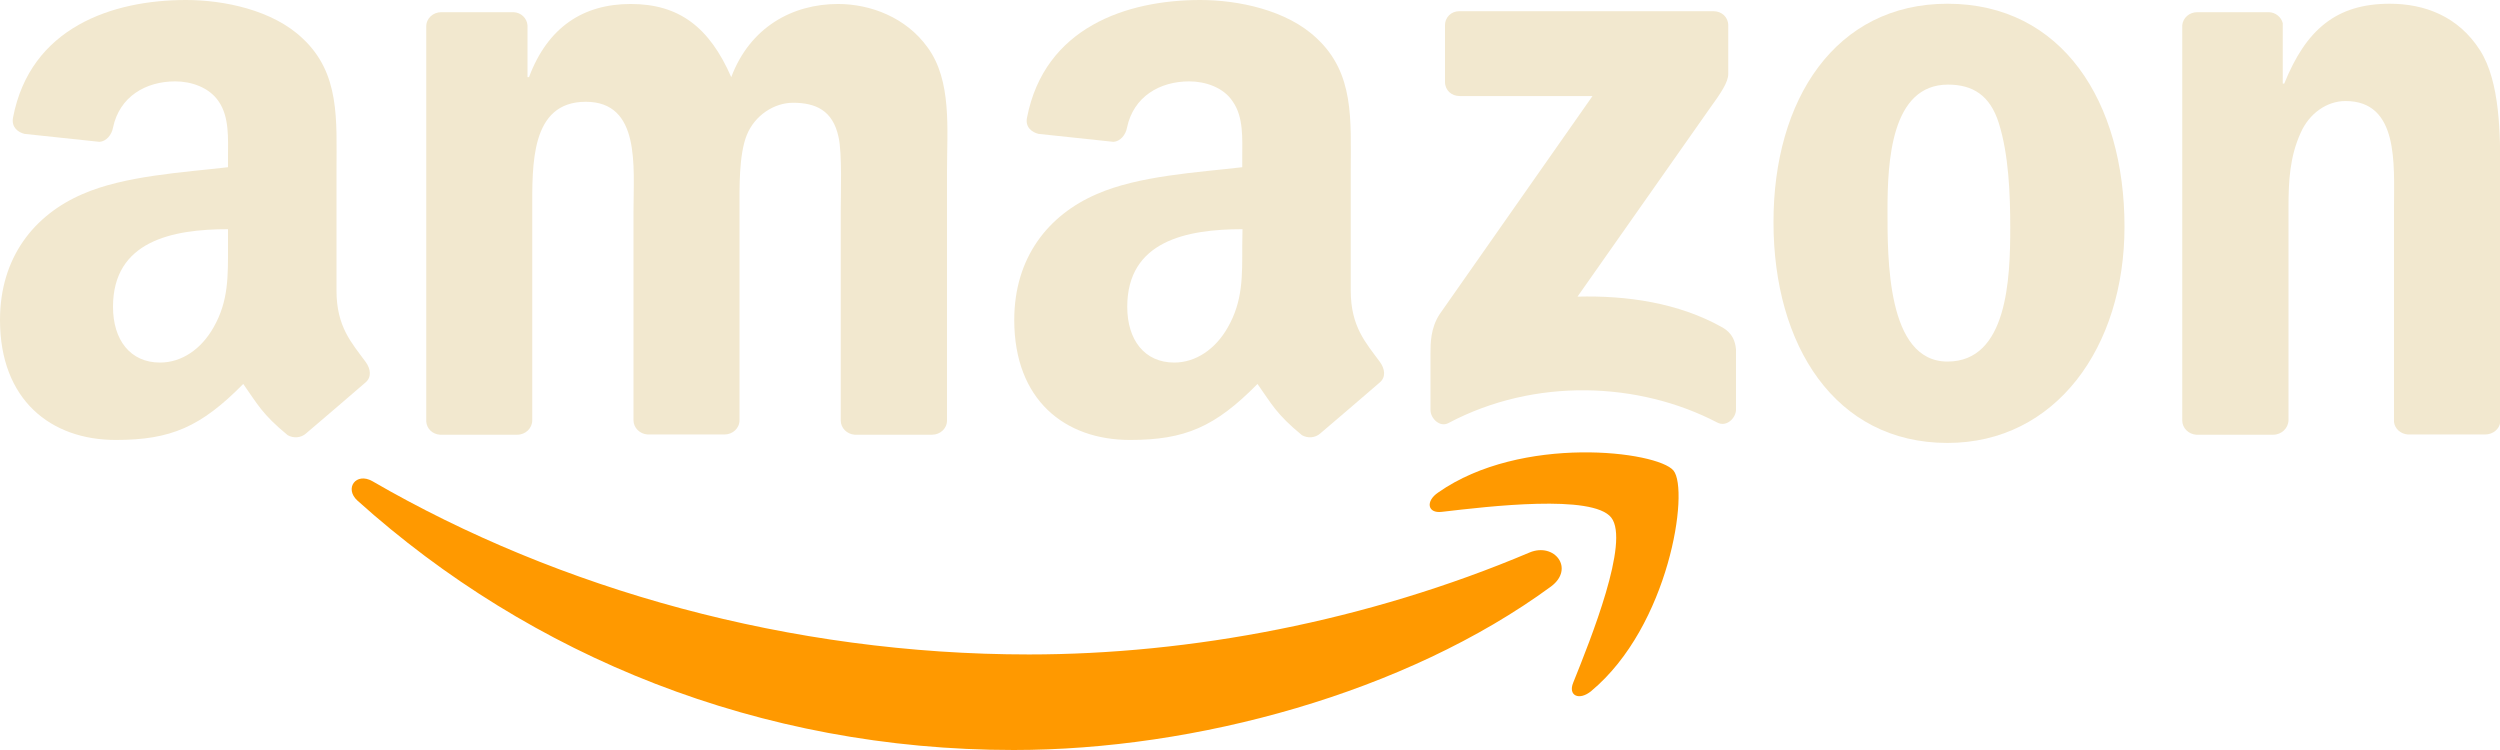
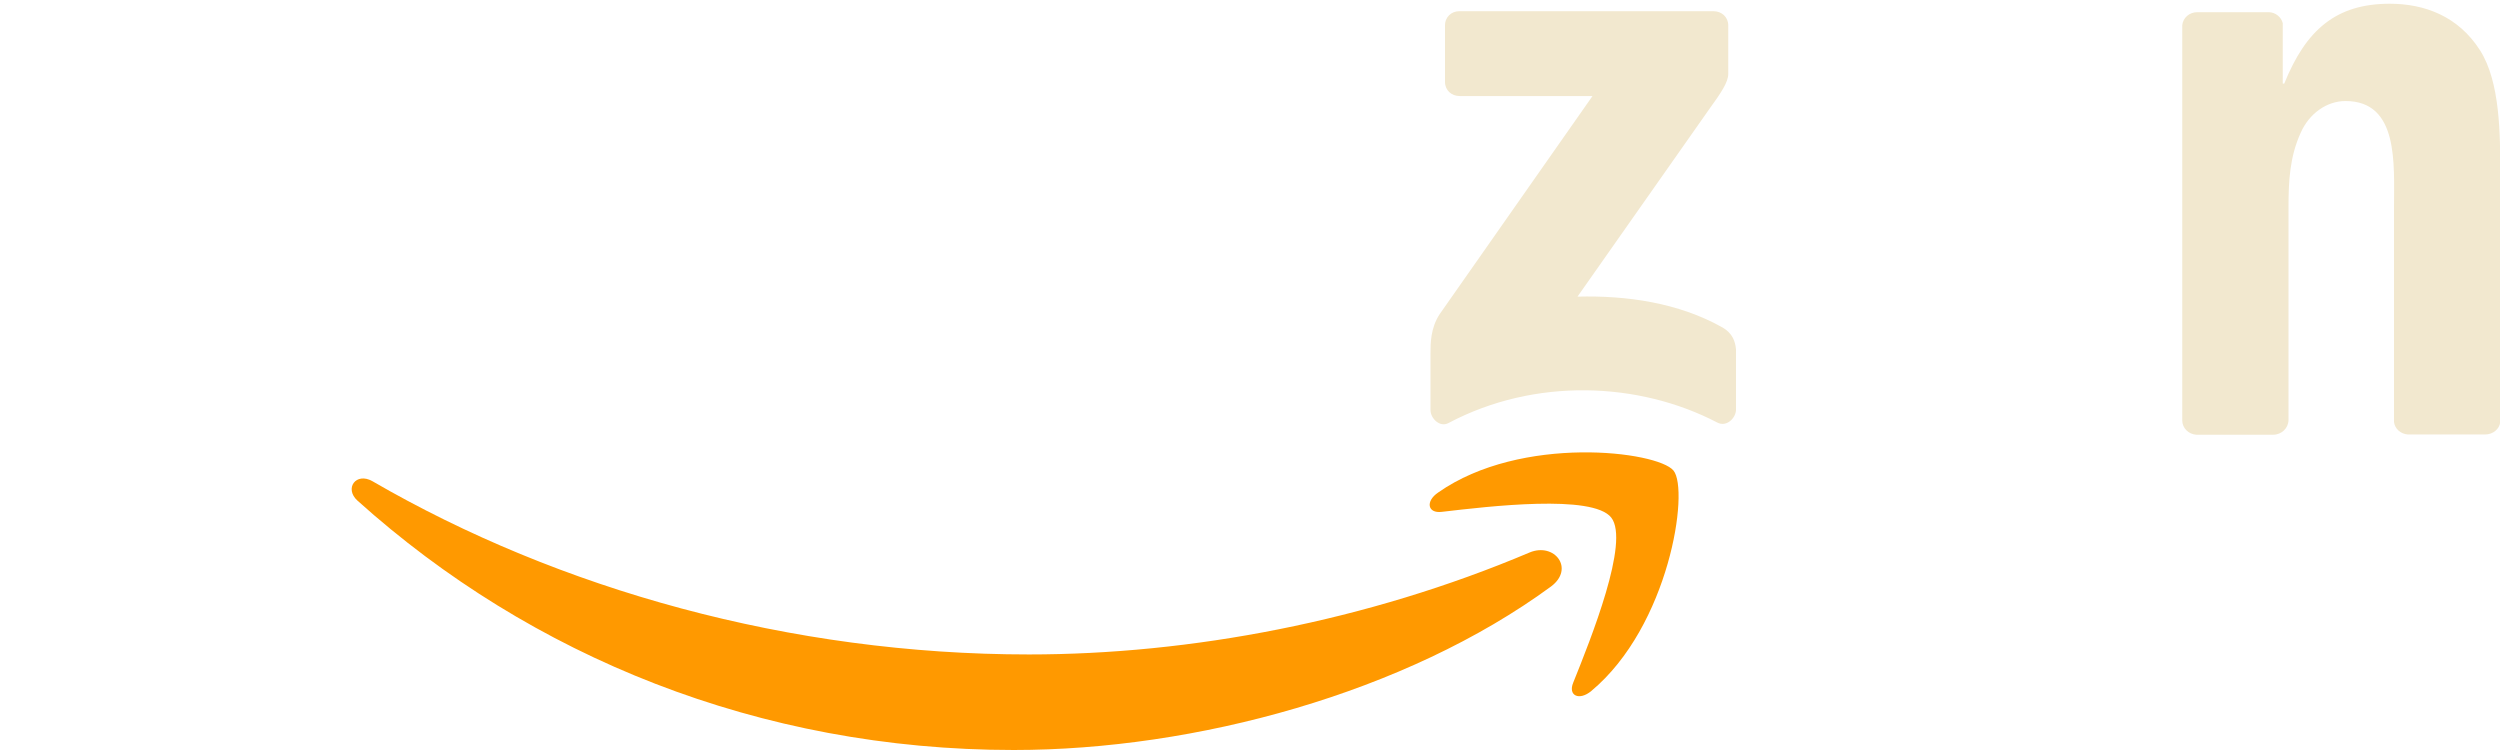
<svg xmlns="http://www.w3.org/2000/svg" width="160" height="48" viewBox="0 0 160 48" fill="none">
  <g clip-path="url(#clip0_177_232)">
    <path fill-rule="evenodd" clip-rule="evenodd" d="M99.264 37.537C89.968 44.353 76.496 48 64.88 48C48.608 48 33.968 42.012 22.88 32.042C22.016 31.262 22.784 30.195 23.84 30.8C35.792 37.728 50.592 41.885 65.856 41.885C76.16 41.885 87.488 39.767 97.904 35.355C99.488 34.702 100.8 36.39 99.264 37.537Z" fill="#FF9900" />
    <path fill-rule="evenodd" clip-rule="evenodd" d="M103.12 33.126C101.936 31.613 95.264 32.409 92.272 32.759C91.36 32.871 91.216 32.075 92.048 31.517C97.36 27.791 106.08 28.873 107.104 30.116C108.128 31.374 106.832 40.069 101.84 44.226C101.072 44.863 100.336 44.528 100.688 43.684C101.808 40.897 104.32 34.654 103.12 33.126Z" fill="#FF9900" />
    <path fill-rule="evenodd" clip-rule="evenodd" d="M92.48 5.24V1.625C92.48 1.083 92.896 0.717 93.392 0.717H109.664C110.192 0.717 110.608 1.099 110.608 1.625V4.73C110.608 5.256 110.16 5.925 109.376 7.007L100.96 18.984C104.096 18.904 107.408 19.366 110.24 20.958C110.88 21.325 111.056 21.85 111.104 22.36V26.214C111.104 26.739 110.512 27.36 109.904 27.042C104.896 24.43 98.24 24.143 92.704 27.074C92.144 27.376 91.552 26.771 91.552 26.246V22.583C91.552 21.994 91.552 20.99 92.144 20.098L101.92 6.147H93.424C92.896 6.147 92.48 5.781 92.48 5.24Z" fill="#F2E8CF" />
-     <path fill-rule="evenodd" clip-rule="evenodd" d="M33.104 27.822H28.16C27.68 27.79 27.312 27.44 27.28 26.978V1.688C27.28 1.179 27.712 0.78 28.24 0.78H32.864C33.344 0.796 33.728 1.163 33.76 1.624V4.937H33.856C35.056 1.736 37.328 0.255 40.368 0.255C43.472 0.255 45.408 1.752 46.8 4.937C48 1.736 50.72 0.255 53.632 0.255C55.712 0.255 57.984 1.115 59.36 3.026C60.928 5.16 60.608 8.25 60.608 10.957V26.915C60.608 27.424 60.176 27.822 59.648 27.822H54.704C54.208 27.79 53.808 27.392 53.808 26.915V13.505C53.808 12.438 53.904 9.778 53.664 8.759C53.296 7.055 52.192 6.577 50.752 6.577C49.552 6.577 48.304 7.374 47.792 8.648C47.28 9.922 47.328 12.056 47.328 13.489V26.898C47.328 27.408 46.896 27.806 46.368 27.806H41.44C40.944 27.774 40.544 27.376 40.544 26.898V13.489C40.544 10.67 41.008 6.514 37.488 6.514C33.936 6.514 34.064 10.559 34.064 13.489V26.898C34.064 27.408 33.632 27.822 33.104 27.822Z" fill="#F2E8CF" />
-     <path fill-rule="evenodd" clip-rule="evenodd" d="M124.64 0.239C131.984 0.239 135.968 6.513 135.968 14.508C135.968 22.216 131.568 28.348 124.64 28.348C117.424 28.348 113.504 22.073 113.504 14.237C113.488 6.37 117.472 0.239 124.64 0.239ZM124.672 5.415C121.024 5.415 120.8 10.352 120.8 13.441C120.8 16.531 120.752 23.14 124.64 23.14C128.48 23.14 128.656 17.821 128.656 14.572C128.656 12.438 128.56 9.89 127.92 7.867C127.36 6.099 126.256 5.415 124.672 5.415Z" fill="#F2E8CF" />
    <path fill-rule="evenodd" clip-rule="evenodd" d="M145.488 27.822H140.56C140.064 27.79 139.664 27.392 139.664 26.914V1.608C139.712 1.147 140.112 0.78 140.624 0.78H145.216C145.648 0.796 146 1.099 146.096 1.481V5.351H146.192C147.584 1.895 149.52 0.239 152.944 0.239C155.168 0.239 157.328 1.035 158.72 3.217C160.016 5.239 160.016 8.648 160.016 11.084V27.01C159.968 27.456 159.552 27.806 159.056 27.806H154.096C153.648 27.774 153.264 27.44 153.216 27.01V13.282C153.216 10.511 153.536 6.466 150.112 6.466C148.912 6.466 147.792 7.262 147.248 8.488C146.544 10.033 146.464 11.578 146.464 13.282V26.898C146.448 27.408 146.016 27.822 145.488 27.822Z" fill="#F2E8CF" />
-     <path fill-rule="evenodd" clip-rule="evenodd" d="M79.504 15.735C79.504 17.662 79.552 19.254 78.576 20.958C77.792 22.344 76.528 23.204 75.152 23.204C73.248 23.204 72.144 21.755 72.144 19.636C72.144 15.432 75.92 14.668 79.52 14.668L79.504 15.735ZM84.496 27.742C84.176 28.029 83.696 28.061 83.328 27.854C81.68 26.5 81.392 25.863 80.48 24.573C77.76 27.328 75.84 28.157 72.32 28.157C68.144 28.157 64.912 25.593 64.912 20.48C64.912 16.483 67.088 13.76 70.192 12.422C72.88 11.243 76.64 11.037 79.504 10.702V10.065C79.504 8.887 79.6 7.501 78.896 6.498C78.304 5.59 77.136 5.208 76.112 5.208C74.224 5.208 72.544 6.179 72.128 8.17C72.048 8.616 71.712 9.046 71.264 9.078L66.464 8.568C66.064 8.472 65.6 8.154 65.728 7.533C66.848 1.752 72.112 0 76.816 0C79.232 0 82.368 0.637 84.272 2.453C86.688 4.698 86.448 7.676 86.448 10.925V18.601C86.448 20.91 87.408 21.93 88.32 23.172C88.64 23.618 88.704 24.143 88.304 24.478C87.296 25.338 85.504 26.898 84.496 27.742Z" fill="#F2E8CF" />
-     <path fill-rule="evenodd" clip-rule="evenodd" d="M14.592 15.735C14.592 17.662 14.64 19.254 13.664 20.958C12.88 22.344 11.632 23.204 10.24 23.204C8.336 23.204 7.232 21.755 7.232 19.636C7.232 15.432 11.008 14.668 14.592 14.668V15.735ZM19.584 27.742C19.264 28.029 18.784 28.061 18.416 27.854C16.768 26.5 16.48 25.863 15.568 24.573C12.848 27.328 10.928 28.157 7.408 28.157C3.248 28.157 0 25.593 0 20.48C0 16.483 2.176 13.76 5.28 12.422C7.968 11.243 11.728 11.037 14.592 10.702V10.065C14.592 8.887 14.688 7.501 14 6.498C13.392 5.59 12.24 5.208 11.216 5.208C9.328 5.208 7.648 6.179 7.232 8.17C7.152 8.616 6.816 9.046 6.368 9.078L1.568 8.568C1.168 8.472 0.72 8.154 0.832 7.533C1.936 1.752 7.2 0 11.904 0C14.32 0 17.456 0.637 19.36 2.453C21.776 4.698 21.536 7.676 21.536 10.925V18.601C21.536 20.91 22.496 21.93 23.408 23.172C23.728 23.618 23.792 24.143 23.392 24.478C22.384 25.338 20.592 26.898 19.584 27.742Z" fill="#F2E8CF" />
  </g>
  <defs>
    <clipPath id="clip0_177_232">
      <rect width="160" height="48" fill="white" />
    </clipPath>
  </defs>
</svg>